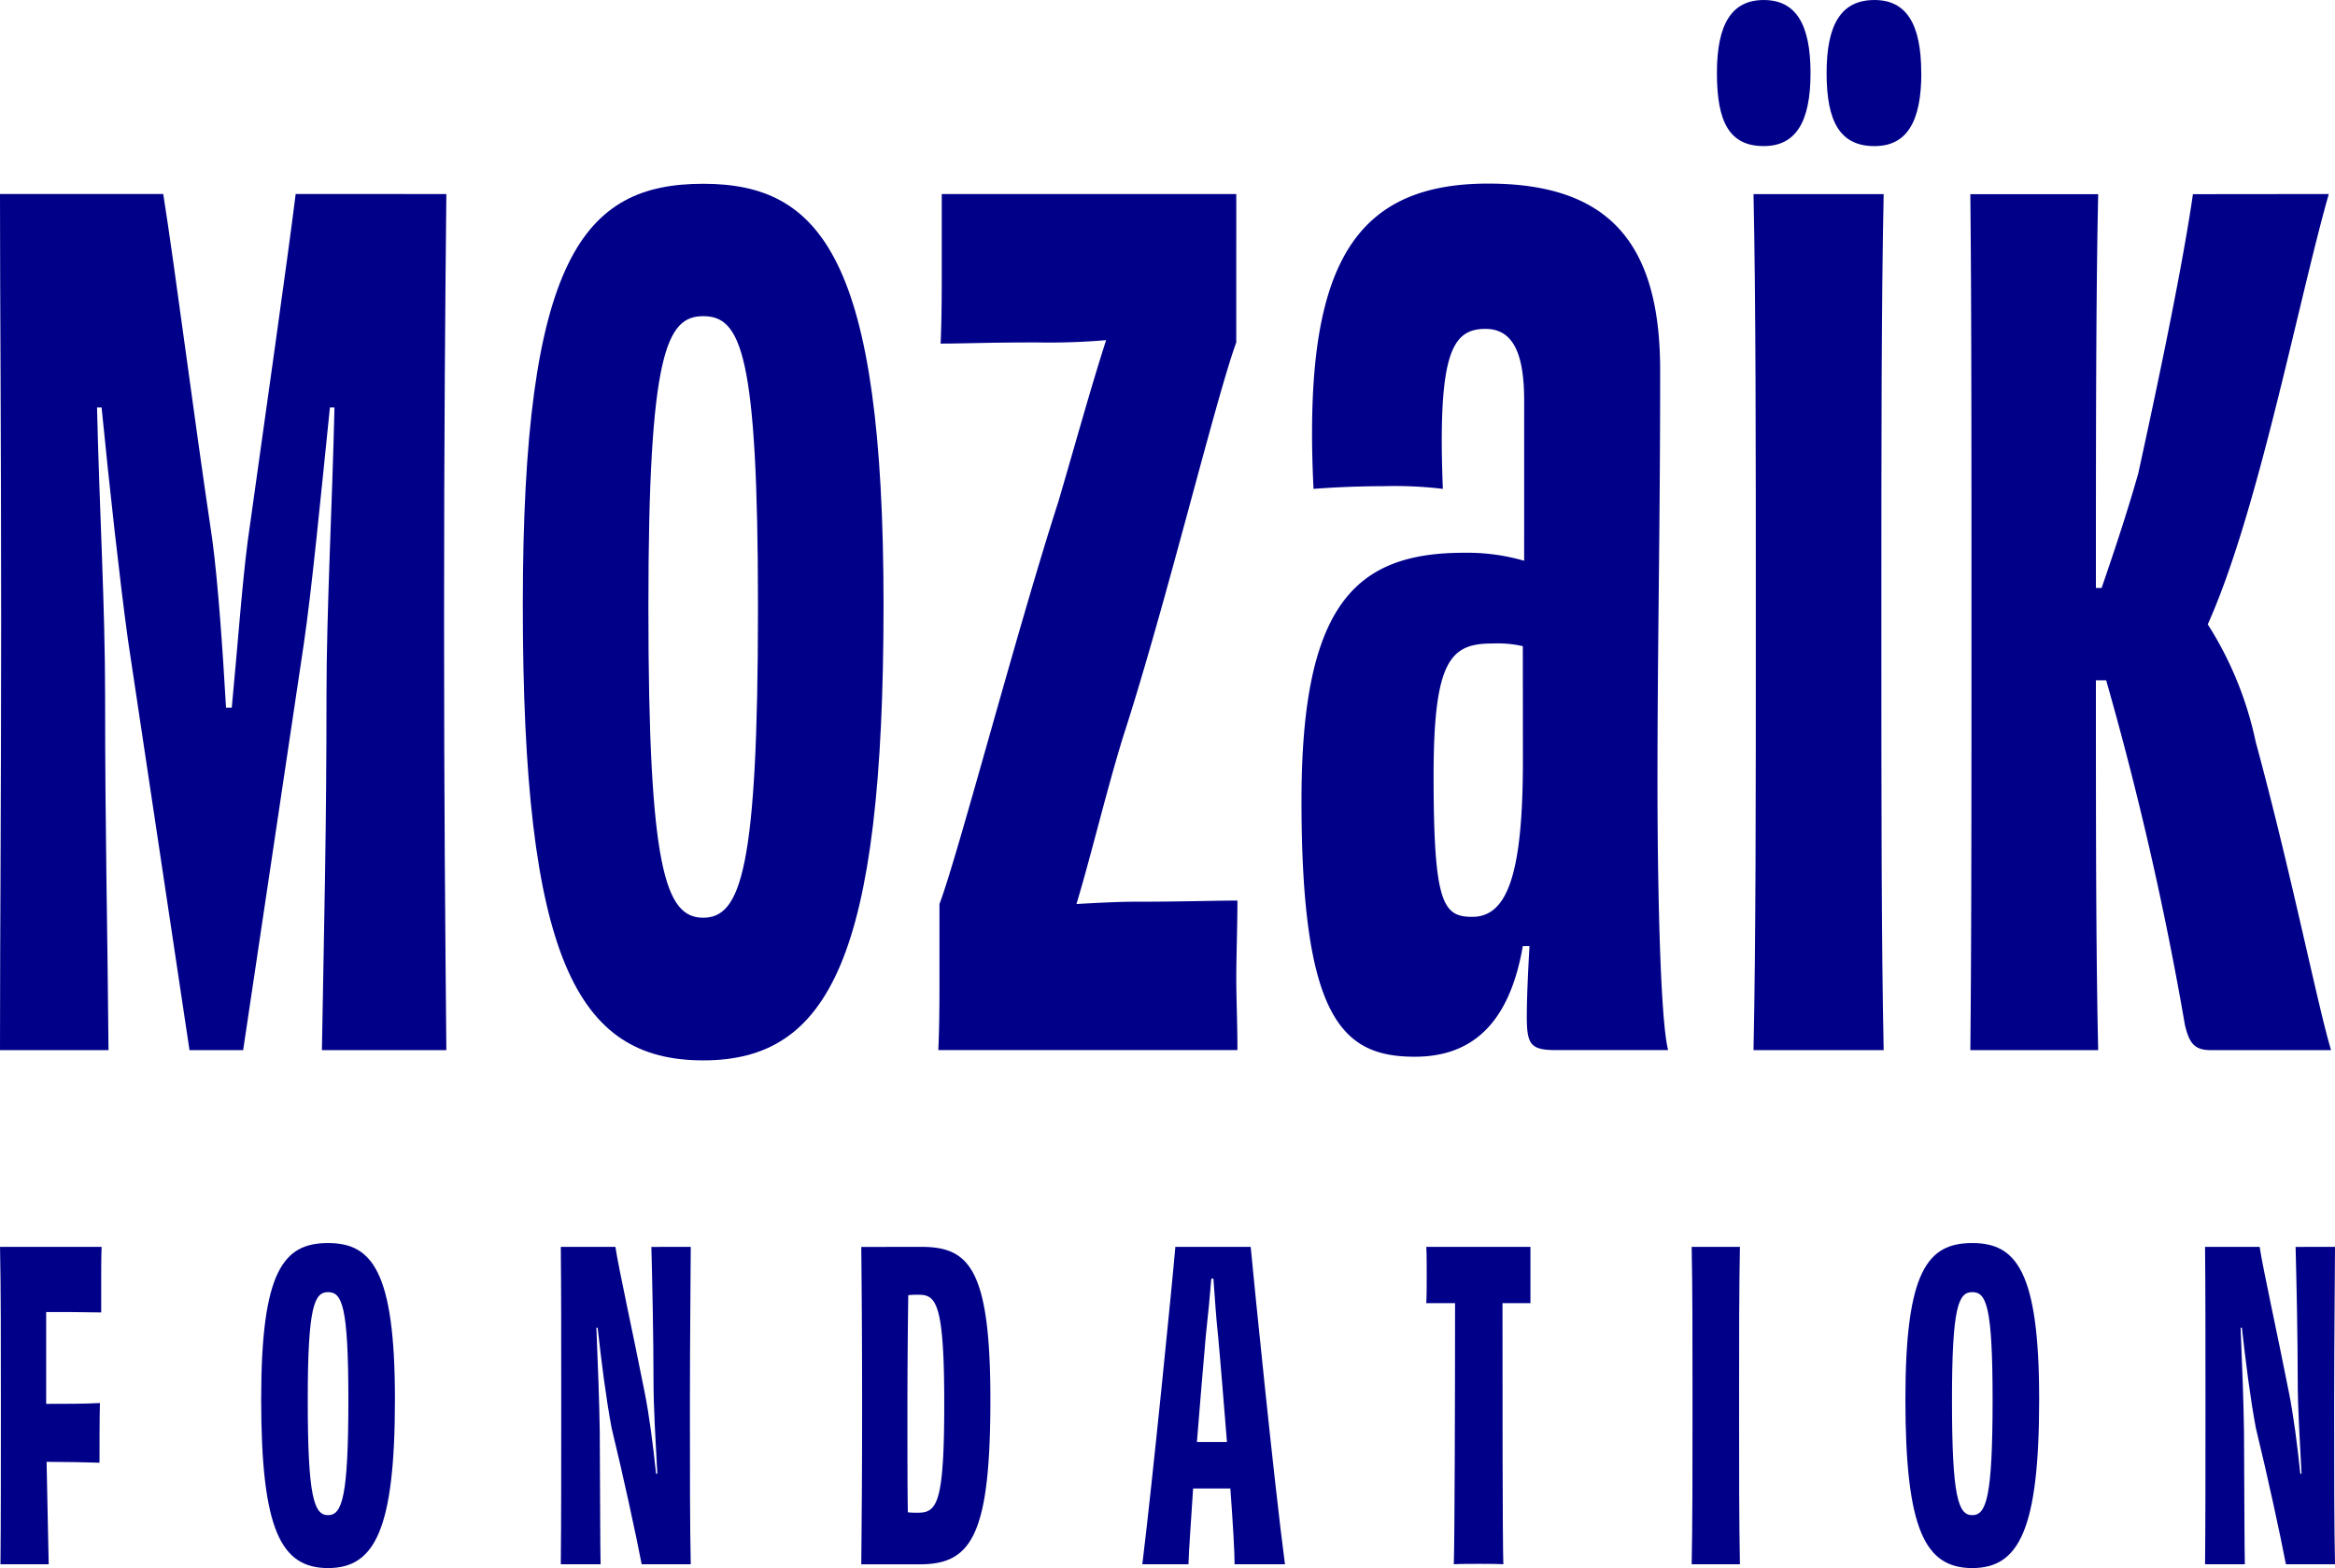
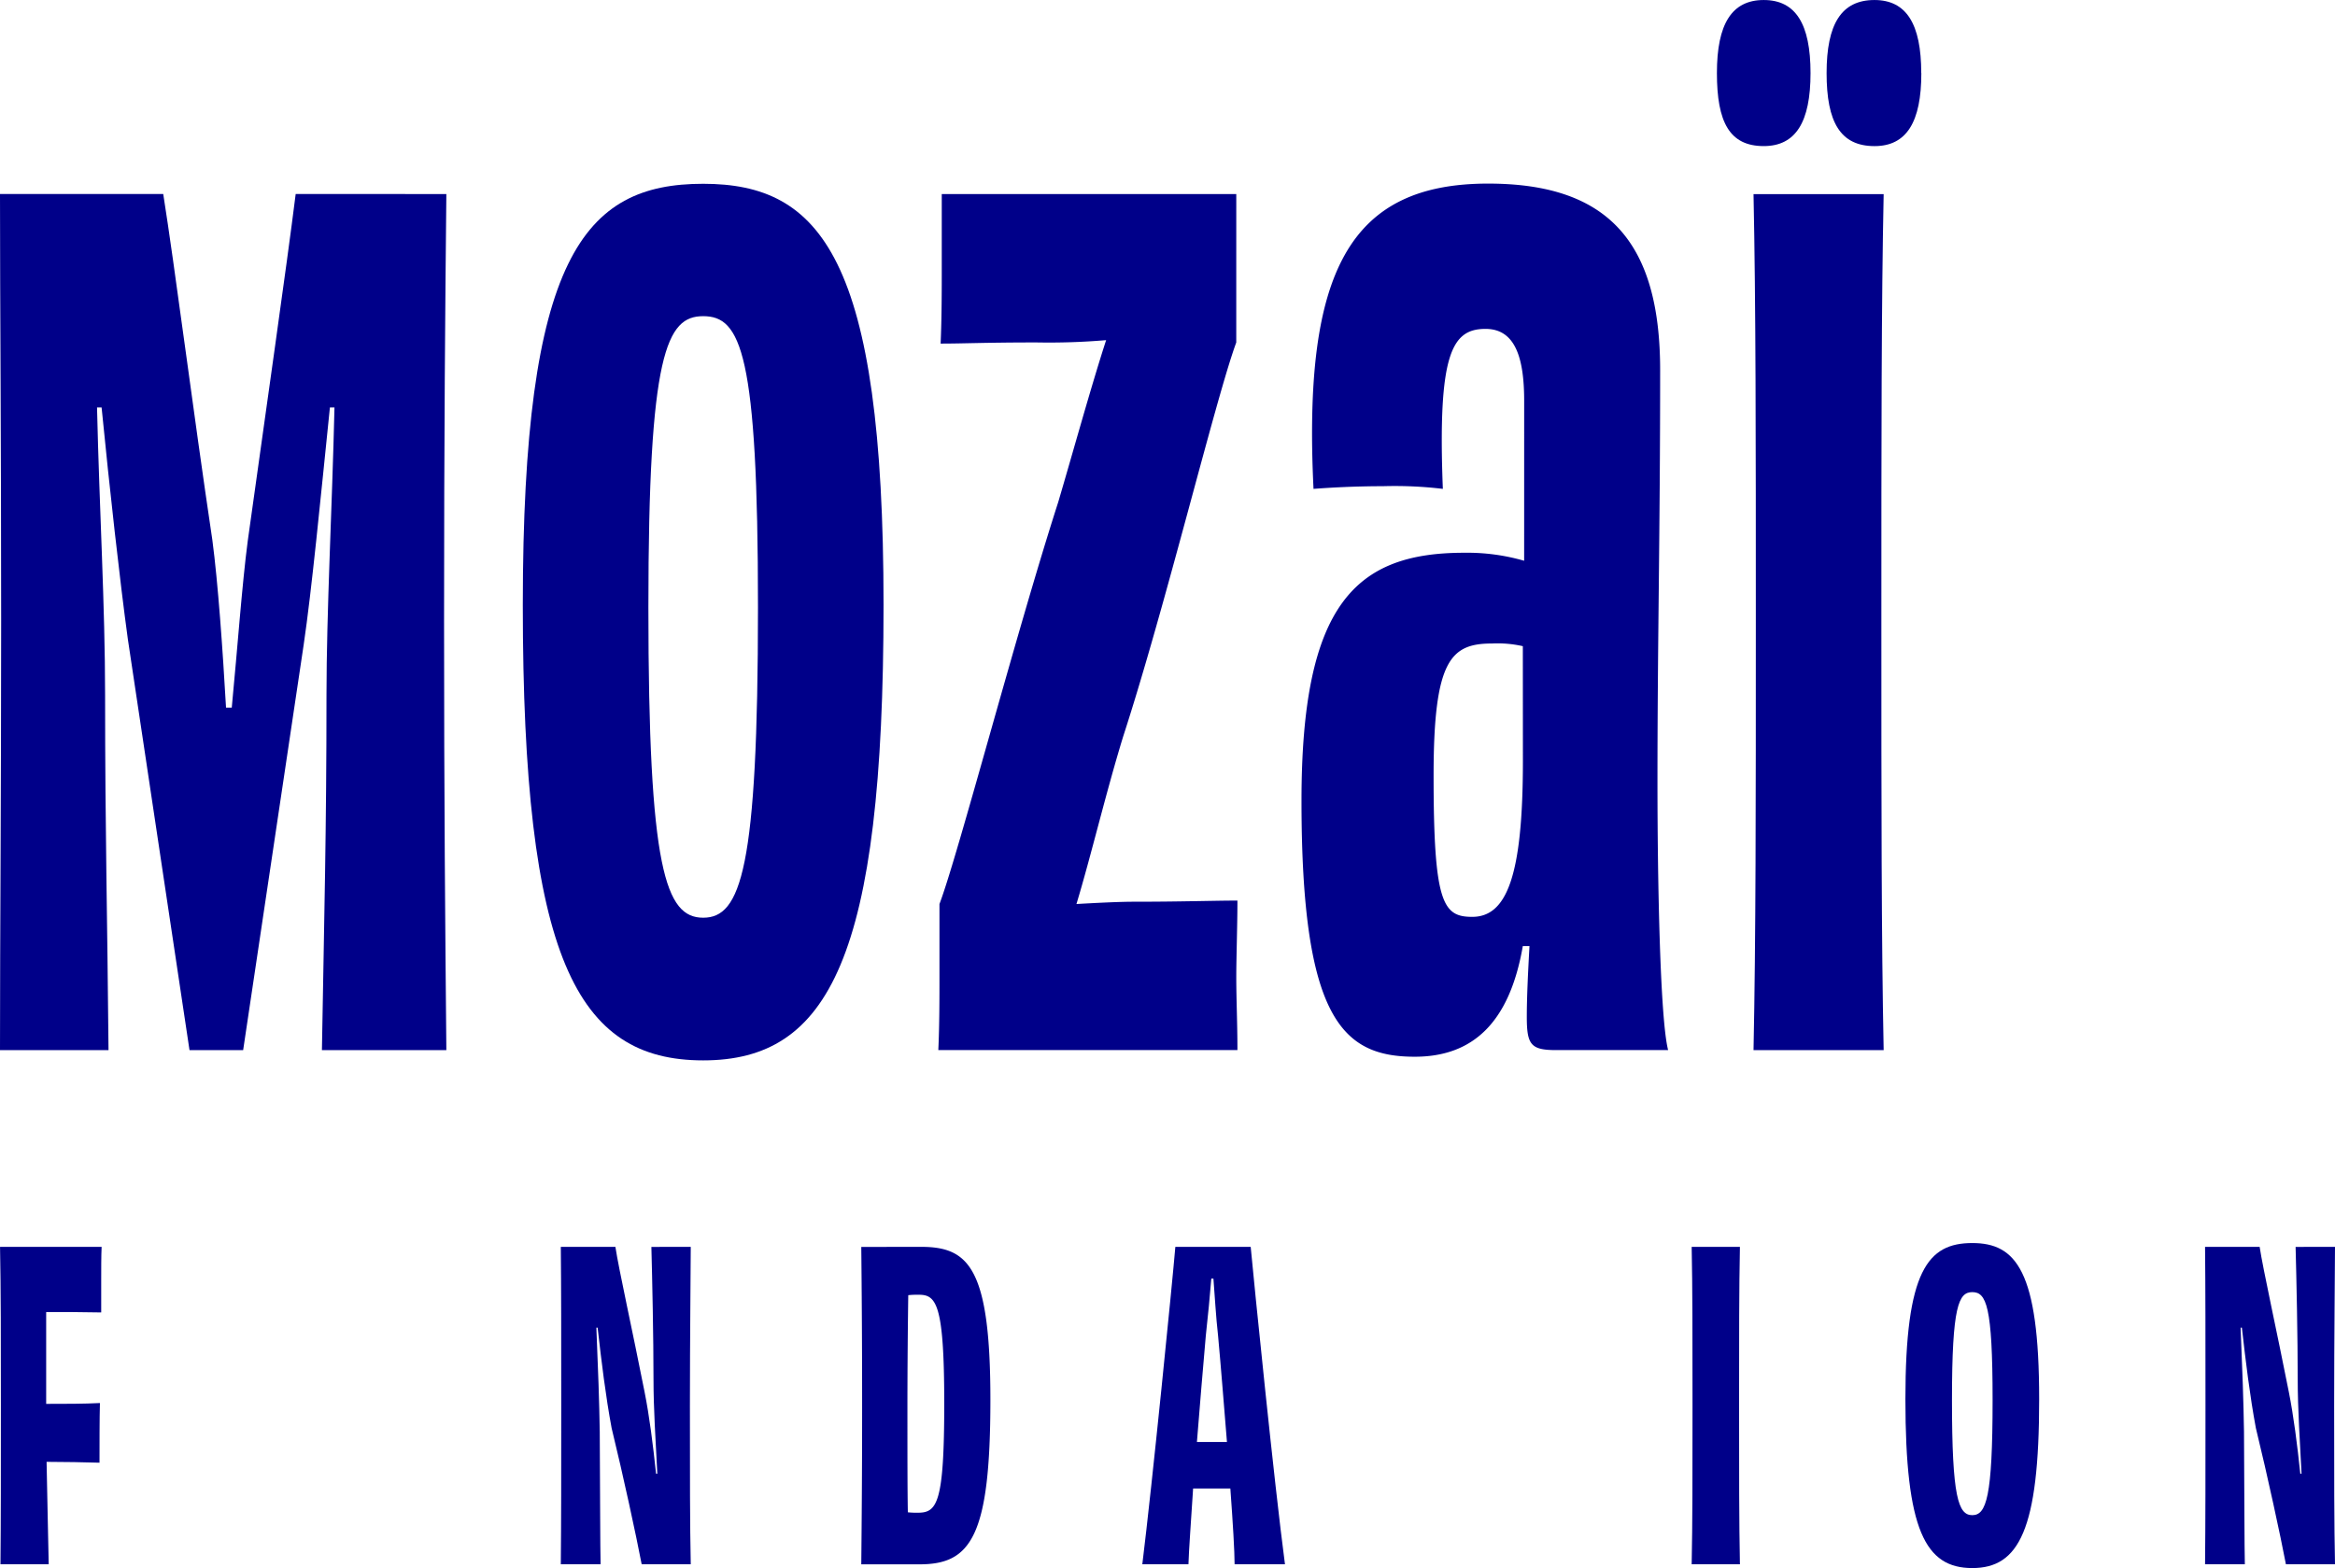
<svg xmlns="http://www.w3.org/2000/svg" id="Groupe_2" data-name="Groupe 2" width="122.197" height="82.071" viewBox="0 0 122.197 82.071">
  <defs>
    <clipPath id="clip-path">
      <rect id="Rectangle_1" data-name="Rectangle 1" width="122.197" height="82.071" fill="#000089" />
    </clipPath>
  </defs>
  <g id="Groupe_1" data-name="Groupe 1" clip-path="url(#clip-path)">
    <path id="Tracé_1" data-name="Tracé 1" d="M23.359,39.423c-.06,5.855-.12,12.546-.12,22.343,0,9.5.06,16.011.12,22.463H16.847c.119-6.93.239-11.47.239-18.579,0-4.361.3-9.917.418-15.055h-.239c-.478,4.66-.956,9.618-1.374,12.426L12.725,84.228H9.917L6.691,62.722c-.418-3.047-.956-7.886-1.374-12.127H5.078C5.2,55.911,5.5,60.989,5.5,65.649c0,7.169.12,11.649.179,18.579H0c0-6.452.06-12.964.06-22.463,0-9.8-.06-16.488-.06-22.343H8.543c.6,3.764,1.553,11.291,2.569,18.1.3,2.27.538,5.675.717,8.782h.3c.3-3.107.538-6.452.836-8.722.956-6.87,2.031-14.338,2.509-18.161Z" transform="translate(0 -29.267)" fill="#000089" />
    <path id="Tracé_2" data-name="Tracé 2" d="M115.645,83.217c-6.631,0-9.439-5.377-9.439-23.836,0-18.161,3.166-22.044,9.439-22.044,6.153,0,9.439,3.883,9.439,22.044,0,18.46-2.867,23.836-9.439,23.836M118.513,59.5c0-13.322-.9-15.234-2.867-15.234-1.912,0-2.868,1.912-2.868,15.234,0,13.74.9,16.25,2.868,16.25s2.867-2.509,2.867-16.25" transform="translate(-78.846 -27.718)" fill="#000089" />
    <path id="Tracé_3" data-name="Tracé 3" d="M206.208,43.127v4.063c-1.075,2.927-3.7,13.8-5.914,20.61-.9,2.927-1.673,6.213-2.449,8.782,1.075-.06,2.21-.12,3.047-.12,2.509,0,4.182-.06,5.377-.06,0,1.314-.06,2.987-.06,4,0,1.195.06,2.389.06,3.823H190.616c.06-1.314.06-2.688.06-3.823V76.582c.956-2.509,4-14.159,6.213-21.029.777-2.629,1.732-6.094,2.509-8.483a35.332,35.332,0,0,1-3.644.12c-2.688,0-3.764.06-5.018.06.06-1.314.06-2.867.06-3.943V39.423h15.413Z" transform="translate(-141.511 -29.267)" fill="#000089" />
    <path id="Tracé_4" data-name="Tracé 4" d="M276.051,48.675c0-2.3-.488-3.768-2.023-3.768-1.744,0-2.512,1.256-2.233,8.373a21.133,21.133,0,0,0-3.14-.14c-1.4,0-2.721.07-3.628.14-.558-11.373,1.884-15.978,9.14-15.978,6.349,0,9,3.14,9,9.768,0,8.512-.14,14.3-.14,21.56,0,5.233.14,12.419.558,14.024h-5.861c-1.326,0-1.535-.279-1.535-1.744,0-1.046.07-2.442.14-3.7h-.349c-.7,4.047-2.651,5.791-5.651,5.791-3.768,0-5.931-1.953-5.931-13.4,0-10.326,2.861-12.977,8.512-12.977a10.7,10.7,0,0,1,3.14.419Zm-.07,12.838a5.981,5.981,0,0,0-1.6-.14c-2.163,0-3.07.837-3.07,6.907,0,6.7.488,7.4,2.023,7.4,1.814,0,2.651-2.163,2.651-8.163Z" transform="translate(-196.287 -27.693)" fill="#000089" />
    <path id="Tracé_5" data-name="Tracé 5" d="M353.683,3.822c0,2.569-.776,3.823-2.449,3.823-1.792,0-2.45-1.255-2.45-3.823S349.561,0,351.234,0s2.449,1.255,2.449,3.823M350.7,54.961c.12-5.795.12-12.844.12-22.4s0-16.667-.12-22.4h6.81c-.12,5.735-.12,12.784-.12,22.4,0,9.5,0,16.548.12,22.4Zm8.782-51.138c0,2.569-.777,3.823-2.449,3.823-1.792,0-2.509-1.255-2.509-3.823S355.3,0,357.028,0c1.673,0,2.449,1.255,2.449,3.823" transform="translate(-258.933 0.001)" fill="#000089" />
-     <path id="Tracé_6" data-name="Tracé 6" d="M419.023,39.423c-1.613,5.675-3.7,16.668-6.333,22.522A18.545,18.545,0,0,1,415.2,68.1c1.852,6.81,3.226,13.74,3.943,16.13h-6.273c-.836,0-1.135-.3-1.374-1.314a172.515,172.515,0,0,0-4.122-18.042h-.538c0,7.049,0,14.278.12,19.356h-6.691c.06-5.854.06-12.844.06-22.4s0-16.667-.06-22.4h6.691c-.12,5.2-.12,13.561-.12,20.61h.3c.657-1.912,1.314-3.883,1.912-5.974,1.374-6.273,2.39-11.351,2.867-14.636Z" transform="translate(-297.152 -29.267)" fill="#000089" />
    <path id="Tracé_7" data-name="Tracé 7" d="M5.323,253.325c-.022.465-.022,1.152-.022,1.75v1.683c-1-.022-2.038-.022-2.88-.022v4.807c1,0,1.994,0,2.813-.044-.022.753-.022,2.3-.022,3.123-.8-.022-1.772-.045-2.769-.045.044,1.816.066,3.655.111,5.36H.029c.022-2.281.022-4.762.022-8.306,0-3.522,0-5.981-.044-8.306Z" transform="translate(-0.005 -188.066)" fill="#000089" />
-     <path id="Tracé_8" data-name="Tracé 8" d="M56.556,269.562c-2.459,0-3.5-1.994-3.5-8.838,0-6.734,1.174-8.173,3.5-8.173,2.281,0,3.5,1.44,3.5,8.173,0,6.844-1.063,8.838-3.5,8.838m1.063-8.794c0-4.939-.332-5.648-1.063-5.648-.709,0-1.063.709-1.063,5.648,0,5.095.332,6.025,1.063,6.025s1.063-.93,1.063-6.025" transform="translate(-39.388 -187.491)" fill="#000089" />
    <path id="Tracé_9" data-name="Tracé 9" d="M120.728,253.325c0,1.107-.044,4.762-.044,8.284,0,3.721,0,6.224.044,8.328h-2.569c-.288-1.506-.952-4.585-1.573-7.132-.31-1.661-.531-3.478-.731-5.25h-.066c.089,2.1.155,3.965.177,5.449.022,3.588.022,6,.044,6.933h-2.082c.022-2.193.022-4.762.022-8.306,0-3.522,0-6.2-.022-8.306h2.857c.177,1.174.908,4.452,1.528,7.6.244,1.218.443,2.769.6,4.275h.066c-.089-1.75-.2-3.389-.2-4.939,0-2.193-.066-5.272-.111-6.933Z" transform="translate(-84.579 -188.066)" fill="#000089" />
    <path id="Tracé_10" data-name="Tracé 10" d="M178.094,253.325c2.481,0,3.633,1.063,3.633,8,0,7.154-1.019,8.616-3.7,8.616h-3.057c.022-2.3.044-4.762.044-8.284s-.022-6.246-.044-8.328Zm1.218,8.2c0-5.227-.421-5.693-1.329-5.693a4.455,4.455,0,0,0-.554.022c-.022,1.506-.044,3.81-.044,5.826,0,2.614,0,4.342.022,5.538a4.269,4.269,0,0,0,.532.022c1,0,1.373-.51,1.373-5.715" transform="translate(-129.897 -188.066)" fill="#000089" />
    <path id="Tracé_11" data-name="Tracé 11" d="M236.889,269.938c0-.664-.089-2.148-.222-3.965h-1.949c-.111,1.75-.222,3.212-.244,3.965H232.06c.51-4.12,1.573-14.752,1.728-16.613h3.943c.177,1.9,1.24,12.448,1.794,16.613Zm-.4-6.4c-.155-1.883-.31-3.876-.465-5.56-.111-.975-.177-2.148-.243-2.99h-.111c-.066.842-.177,1.993-.288,2.99-.155,1.706-.31,3.677-.465,5.56h1.573Z" transform="translate(-172.279 -188.066)" fill="#000089" />
-     <path id="Tracé_12" data-name="Tracé 12" d="M295.2,253.325v2.946h-1.462c0,4.851,0,12.426.044,13.667-.354-.022-.908-.022-1.285-.022-.421,0-.953,0-1.307.022.044-1.218.066-8.816.066-13.667h-1.506c.022-.4.022-1,.022-1.506s0-1.063-.022-1.44Z" transform="translate(-215.108 -188.066)" fill="#000089" />
    <path id="Tracé_13" data-name="Tracé 13" d="M343.659,269.938c.044-2.148.044-4.762.044-8.306s0-6.18-.044-8.306h2.525c-.044,2.126-.044,4.74-.044,8.306,0,3.522,0,6.136.044,8.306Z" transform="translate(-255.129 -188.066)" fill="#000089" />
    <path id="Tracé_14" data-name="Tracé 14" d="M390.578,269.562c-2.459,0-3.5-1.994-3.5-8.838,0-6.734,1.174-8.173,3.5-8.173,2.281,0,3.5,1.44,3.5,8.173,0,6.844-1.063,8.838-3.5,8.838m1.063-8.794c0-4.939-.332-5.648-1.063-5.648-.709,0-1.063.709-1.063,5.648,0,5.095.332,6.025,1.063,6.025s1.063-.93,1.063-6.025" transform="translate(-287.363 -187.491)" fill="#000089" />
    <path id="Tracé_15" data-name="Tracé 15" d="M454.751,253.325c0,1.107-.044,4.762-.044,8.284,0,3.721,0,6.224.044,8.328h-2.569c-.288-1.506-.952-4.585-1.573-7.132-.31-1.661-.531-3.478-.731-5.25h-.066c.089,2.1.155,3.965.177,5.449.022,3.588.022,6,.044,6.933h-2.082c.022-2.193.022-4.762.022-8.306,0-3.522,0-6.2-.022-8.306h2.857c.177,1.174.908,4.452,1.528,7.6.244,1.218.443,2.769.6,4.275H453c-.089-1.75-.2-3.389-.2-4.939,0-2.193-.066-5.272-.111-6.933Z" transform="translate(-332.554 -188.066)" fill="#000089" />
  </g>
</svg>